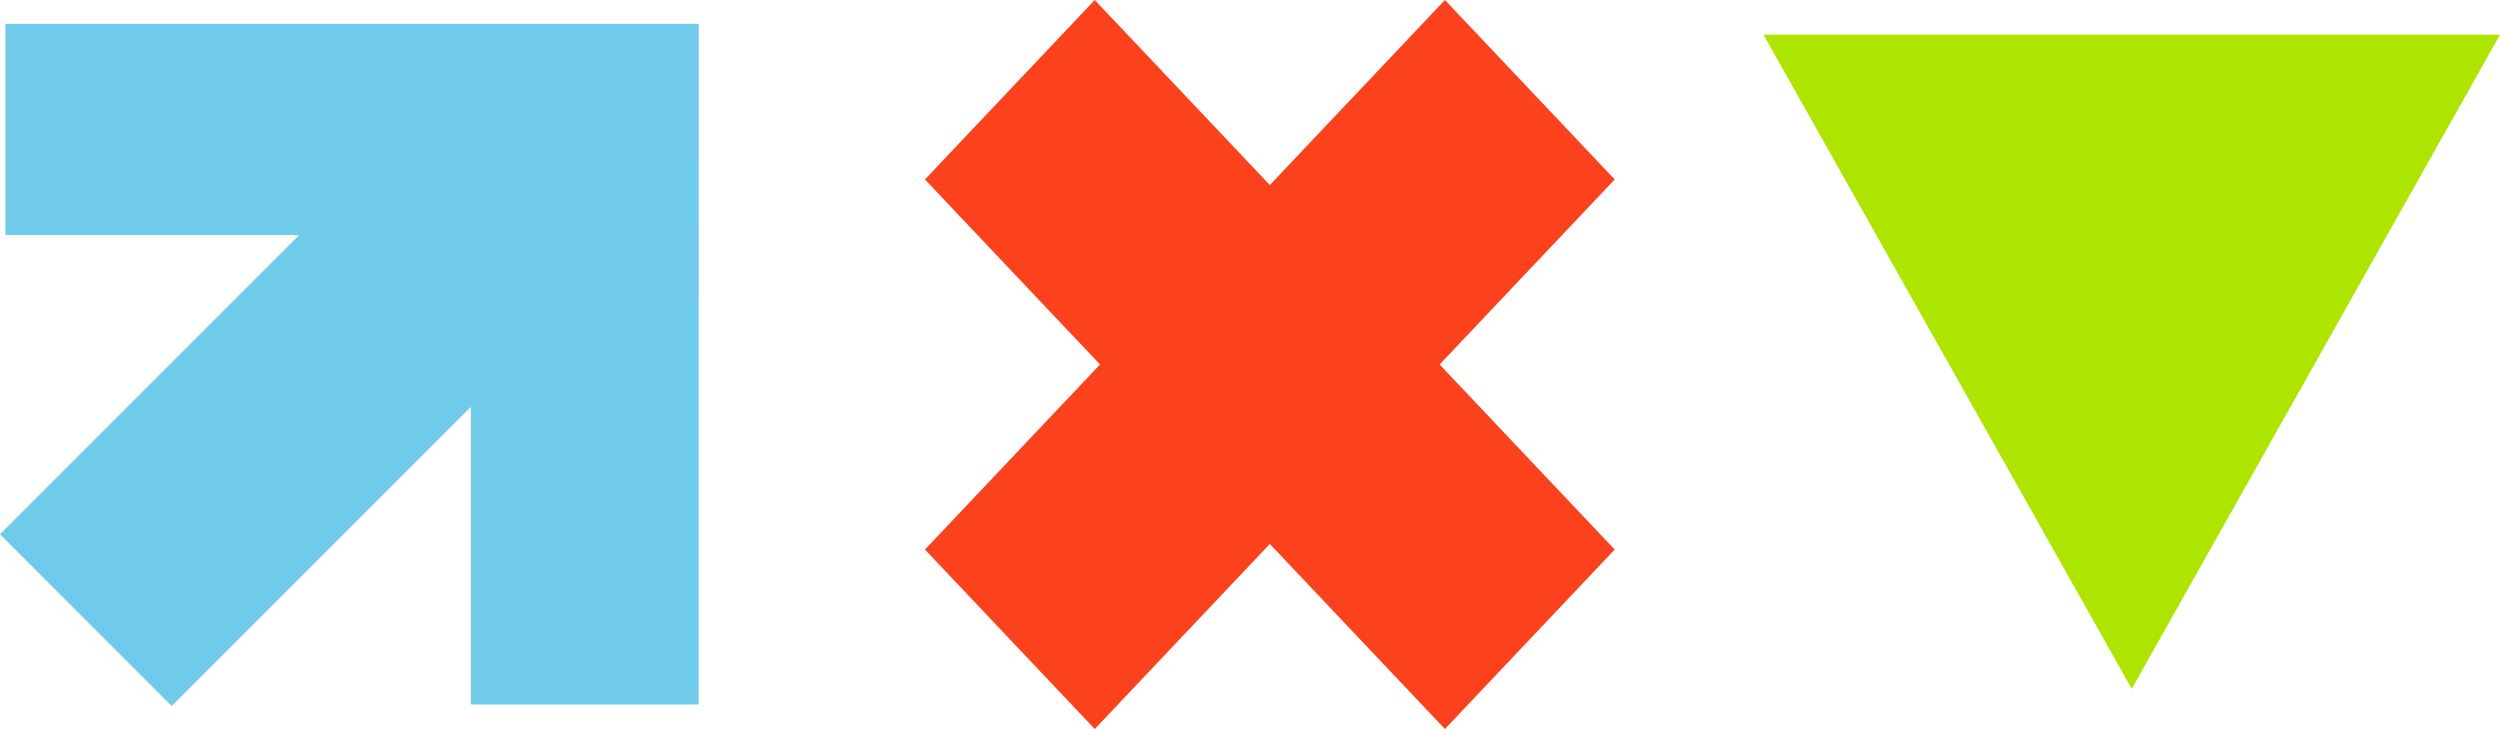
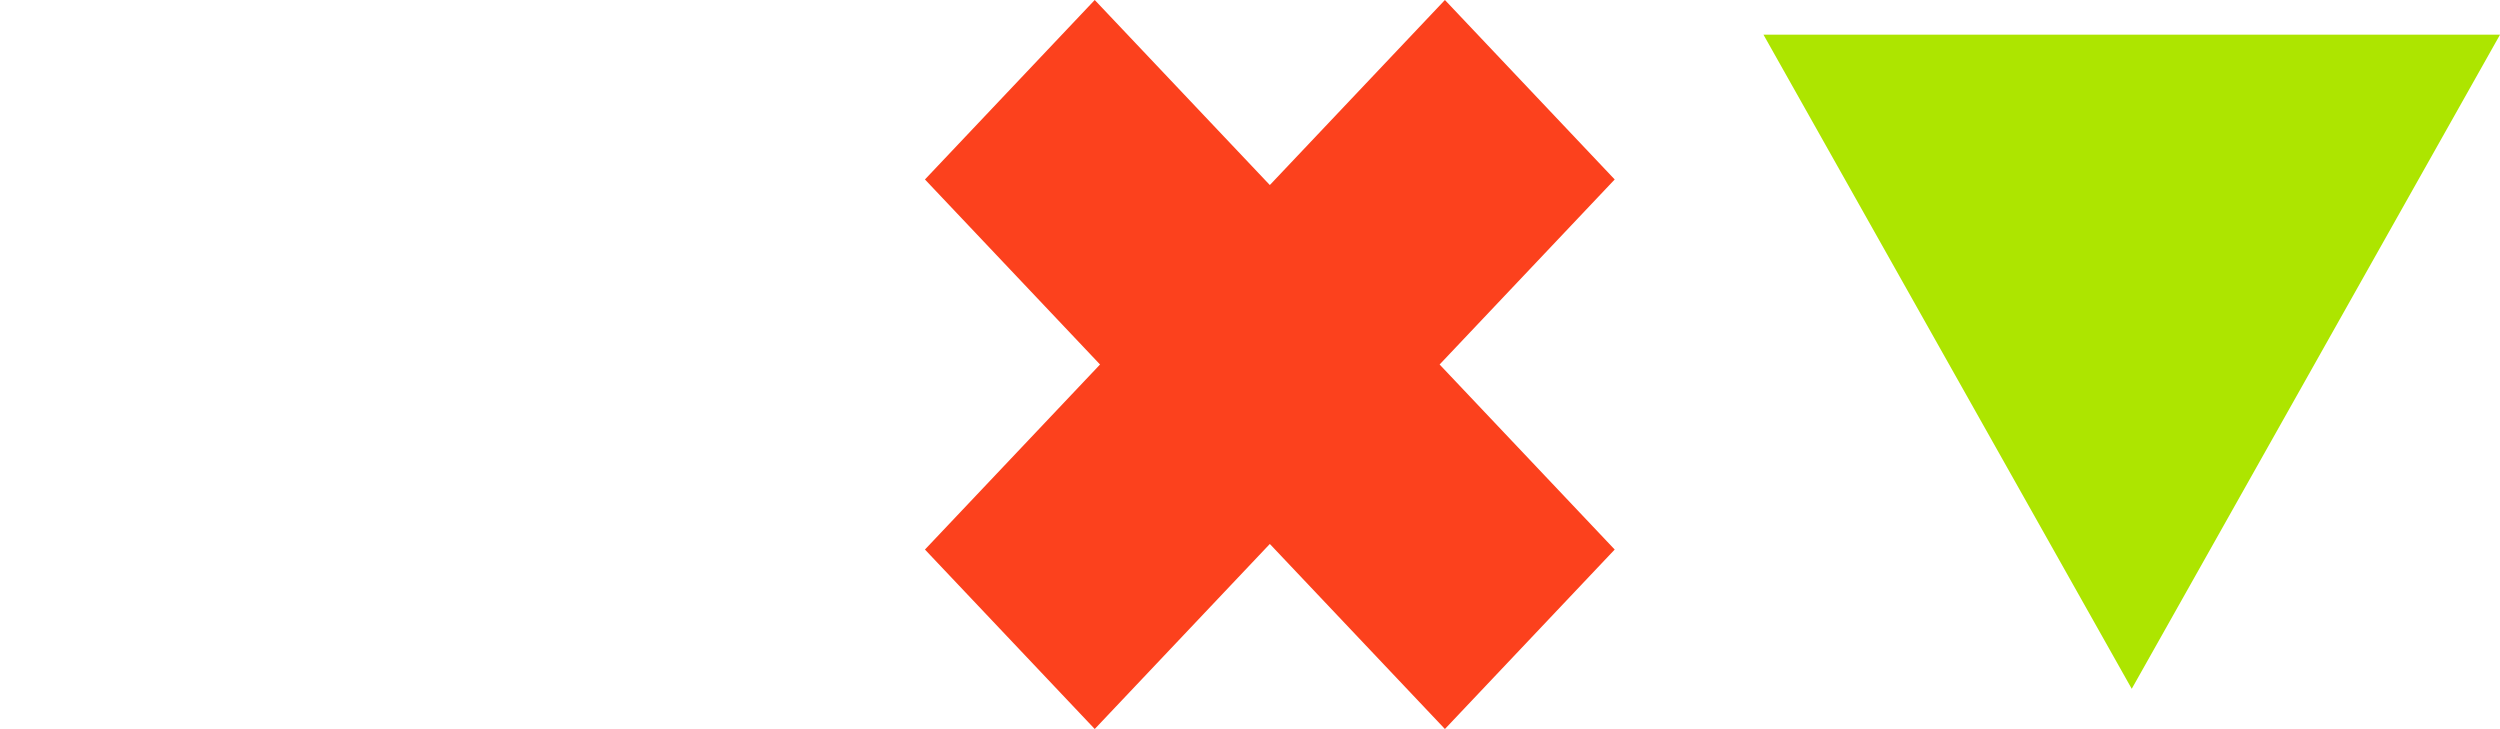
<svg xmlns="http://www.w3.org/2000/svg" width="426.925" height="124.5" viewBox="0 0 426.925 124.5">
  <g id="Group_4856" data-name="Group 4856" transform="translate(-746.039 -451.727)">
    <path id="Path_5971" data-name="Path 5971" d="M1023.215,482.374,994.22,451.727l-29.9,31.6-29.9-31.6-28.995,30.646,29.9,31.6-29.9,31.6,28.995,30.646,29.9-31.6,29.9,31.6,28.995-30.646-29.9-31.6Z" transform="translate(-1.433 0)" fill="#fc411d" />
-     <path id="Path_5972" data-name="Path 5972" d="M865.352,572.062l-38.9,0v-50.83l-51.1,51.1L746.039,543l51.094-51.094H746.968l0-36.077,118.39,0Z" transform="translate(0 -0.037)" fill="#70cbea" />
    <path id="Path_5973" data-name="Path 5973" d="M1112.808,569.408,1175.7,457.7H1049.918Z" transform="translate(-2.732 -0.054)" fill="#ade500" />
  </g>
</svg>